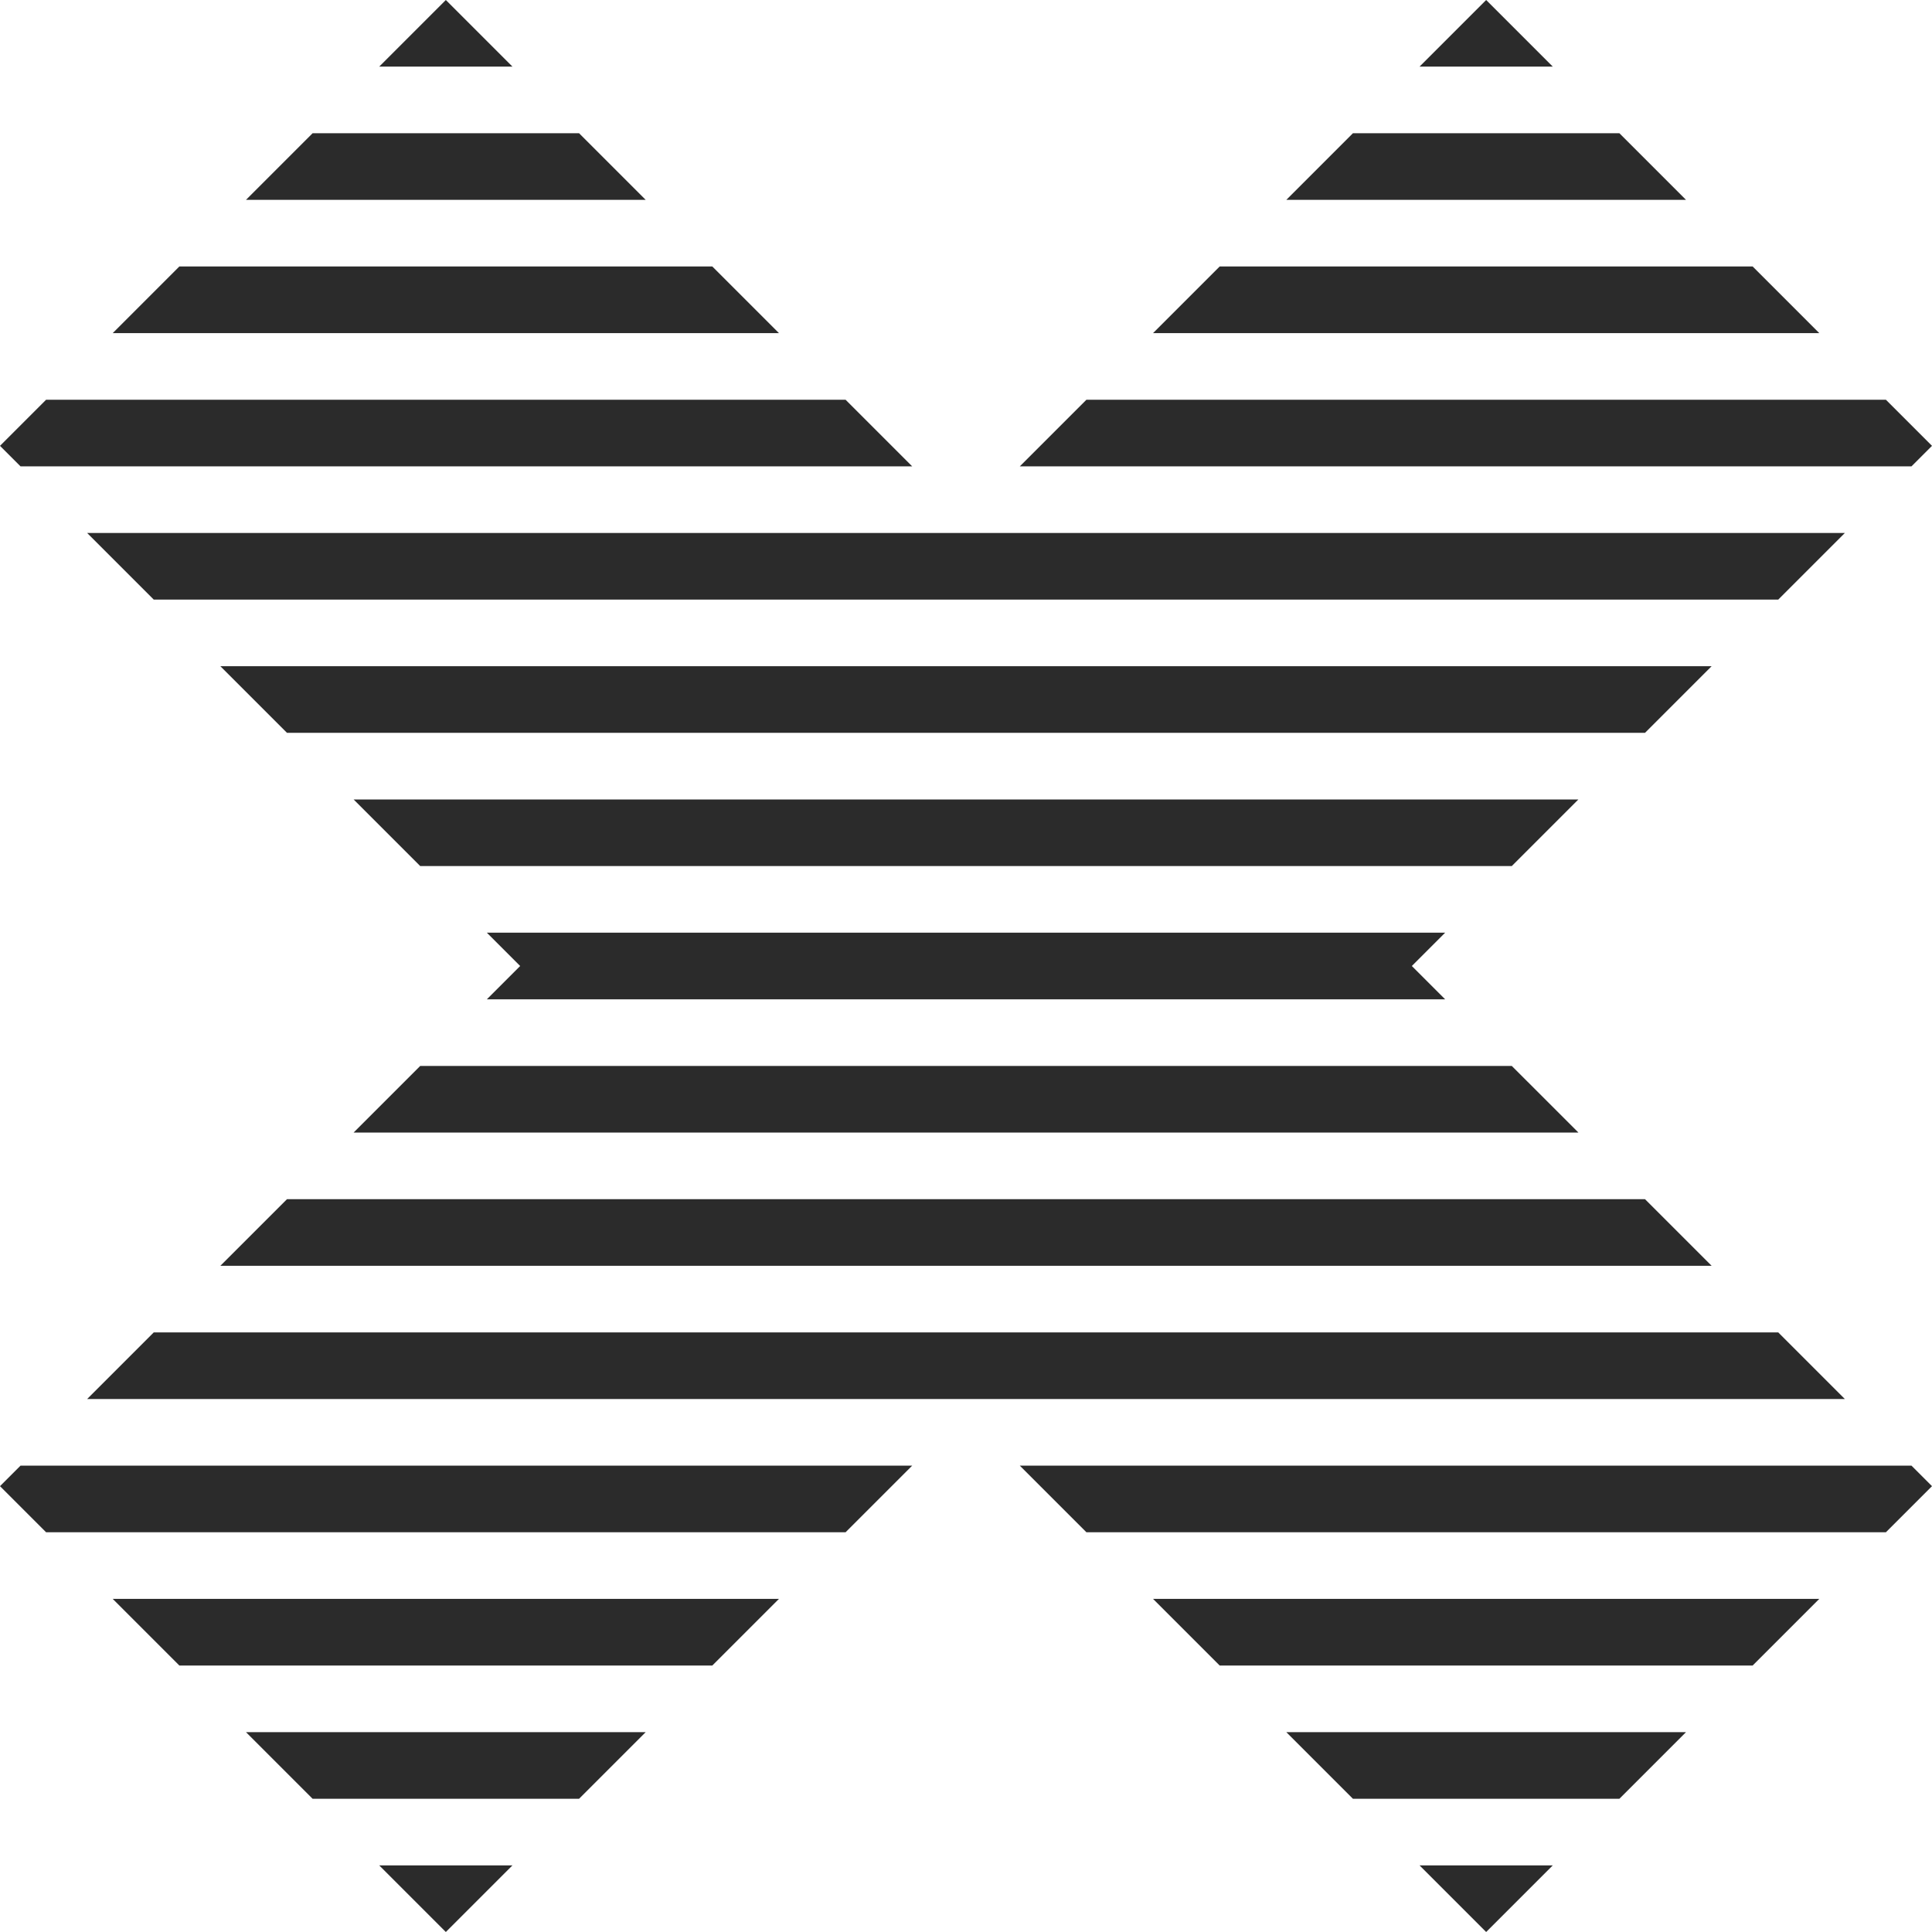
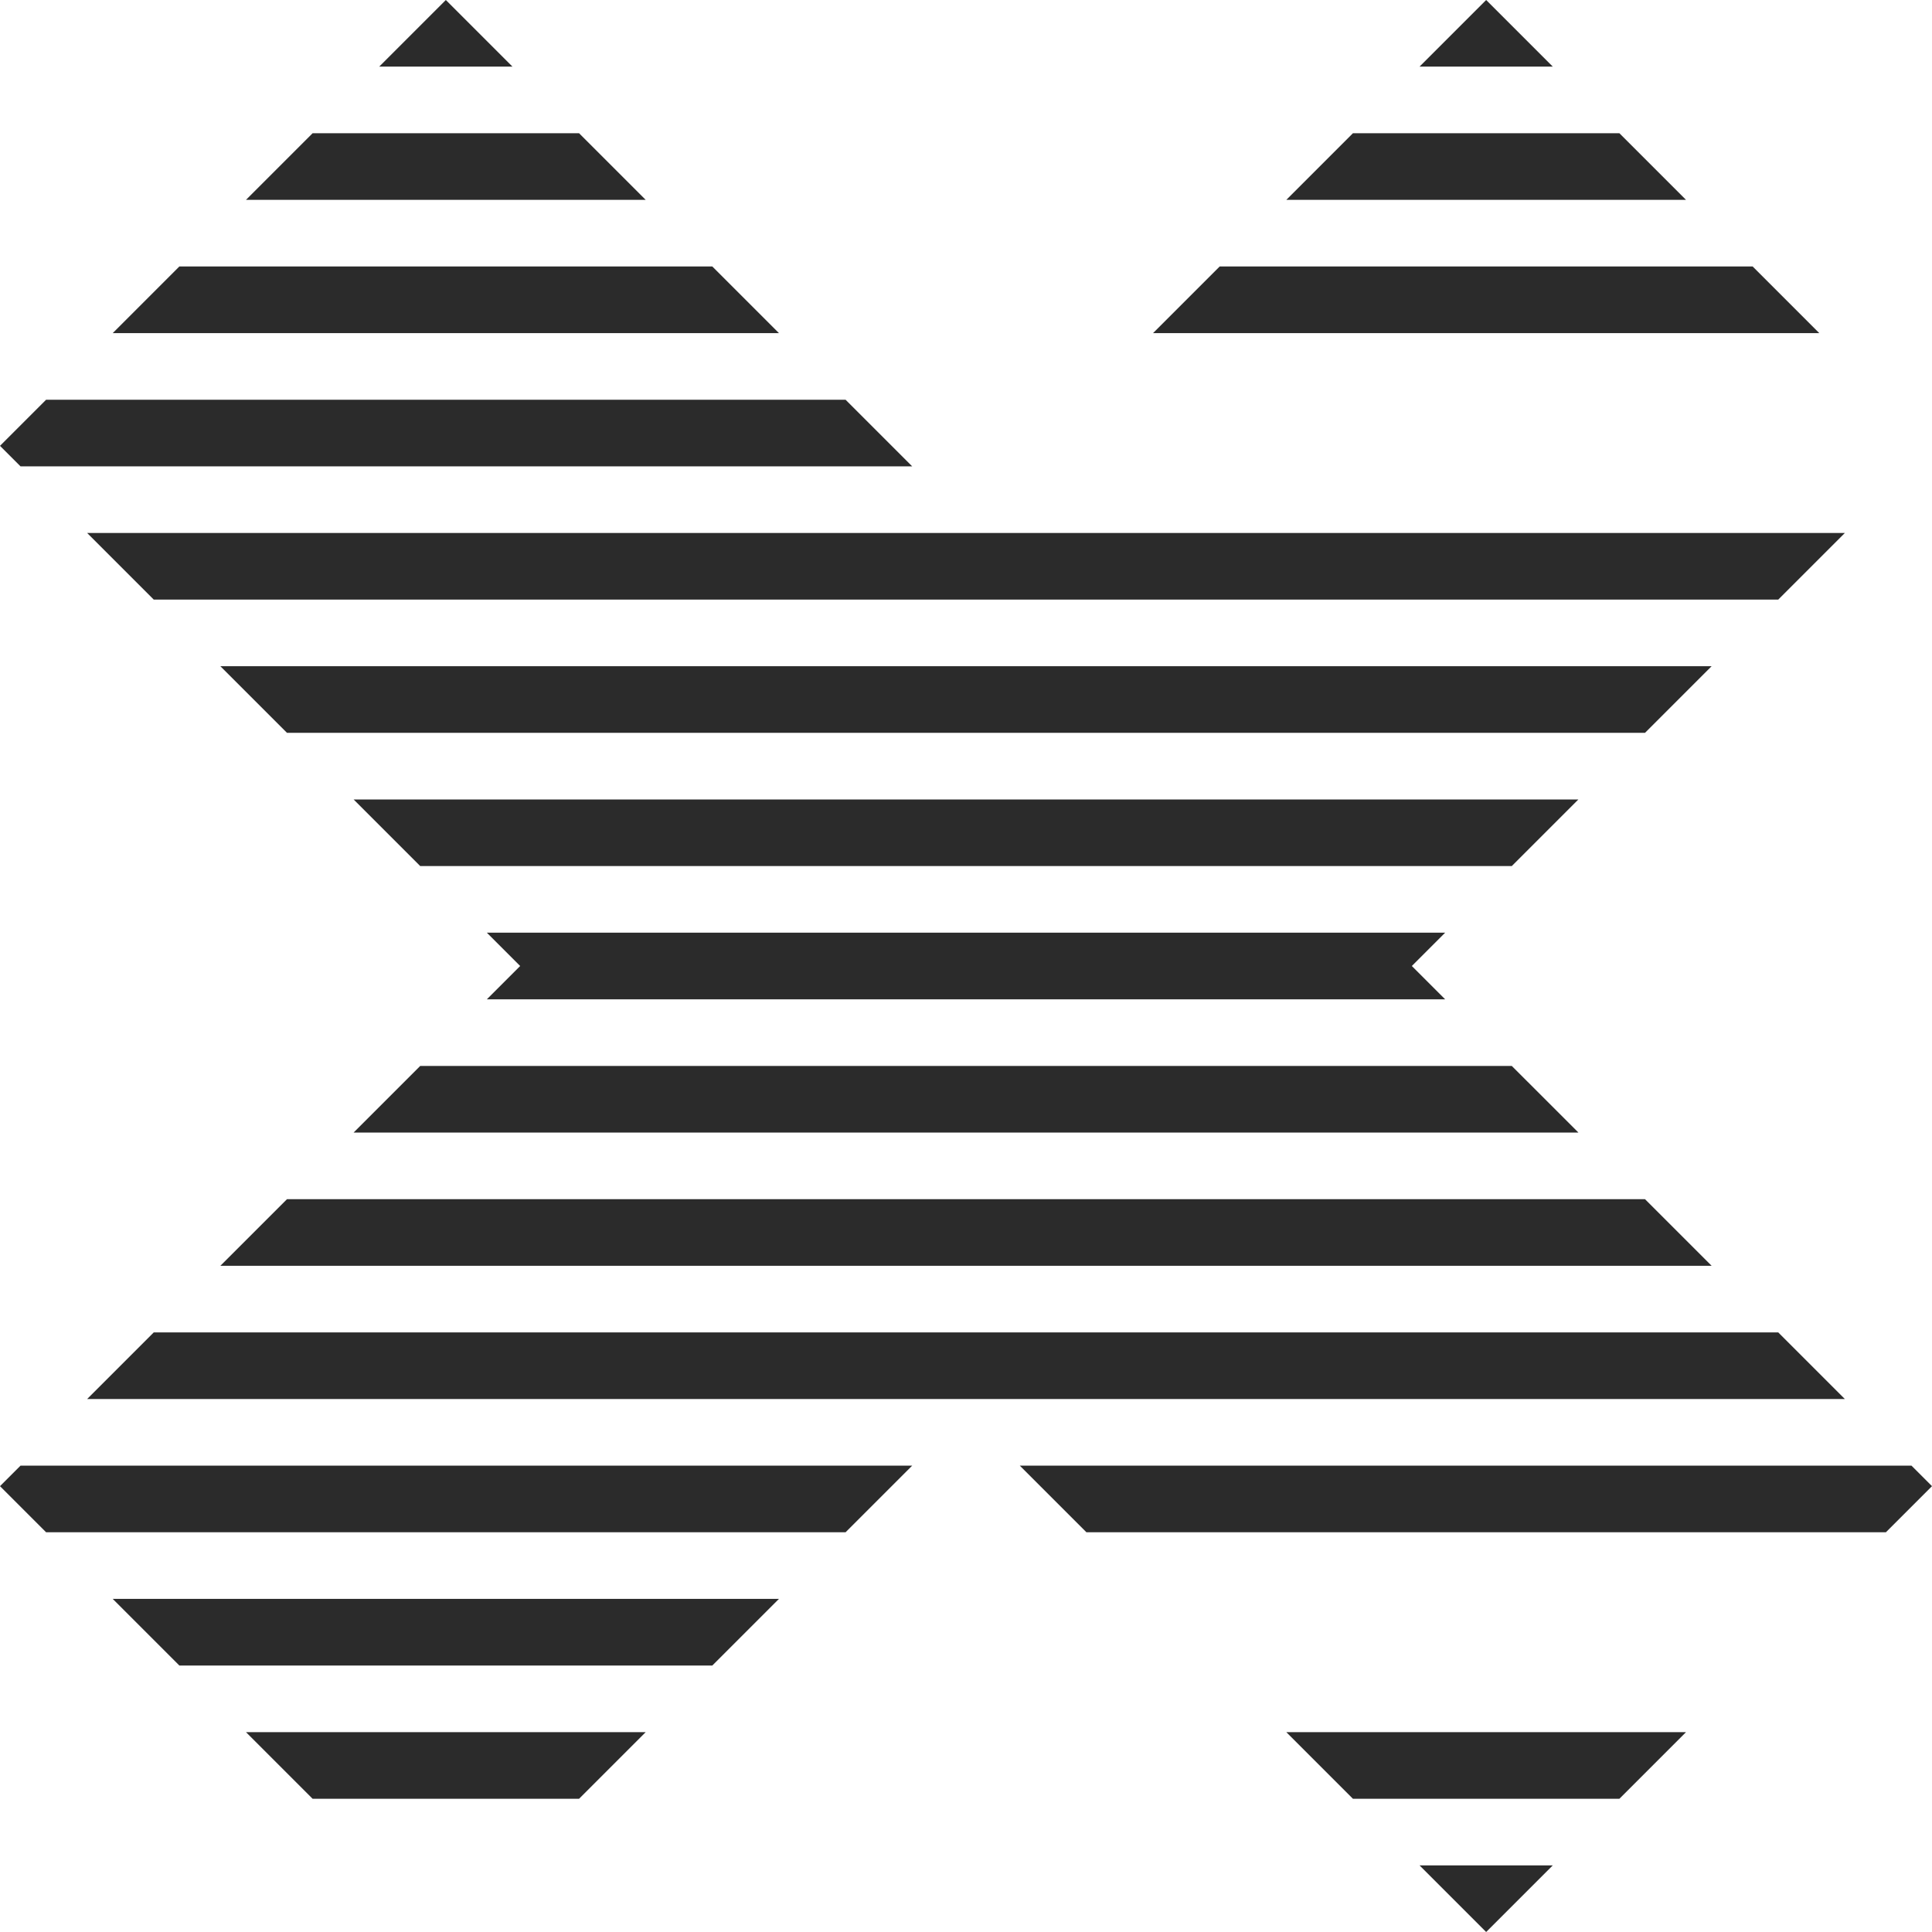
<svg xmlns="http://www.w3.org/2000/svg" width="100" height="100" viewBox="0 0 100 100" fill="none">
  <path d="M12.732 10.345L16.181 6.896H29.973L33.422 10.345H12.732Z" fill="#2B2B2B" />
  <path d="M5.835 17.242L9.283 13.793H36.87L40.319 17.242H5.835Z" fill="#2B2B2B" />
  <path d="M1.061 24.138L0 23.077L2.387 20.69H43.767L47.215 24.138H1.061Z" fill="#2B2B2B" />
  <path d="M7.957 31.034L4.509 27.586H95.491L92.043 31.034H7.957Z" fill="#2B2B2B" />
  <path d="M14.854 37.931L11.405 34.482H88.594L85.146 37.931H14.854Z" fill="#2B2B2B" />
  <path d="M21.751 44.828L18.303 41.38H81.697L78.249 44.828H21.751Z" fill="#2B2B2B" />
  <path d="M25.199 51.724L26.923 50L25.199 48.276H74.801L73.077 50L74.801 51.724H25.199Z" fill="#2B2B2B" />
  <path d="M18.303 58.62L21.751 55.172H78.249L81.698 58.62H18.303Z" fill="#2B2B2B" />
  <path d="M11.406 65.517L14.855 62.069H85.145L88.594 65.517H11.406Z" fill="#2B2B2B" />
  <path d="M4.509 72.414L7.957 68.966H92.043L95.491 72.414H4.509Z" fill="#2B2B2B" />
  <path d="M2.387 79.31L5.44957e-05 76.923L1.061 75.862H47.215L43.767 79.31H2.387Z" fill="#2B2B2B" />
  <path d="M9.284 86.207L5.835 82.758H40.319L36.87 86.207H9.284Z" fill="#2B2B2B" />
  <path d="M16.181 93.104L12.733 89.656H33.421L29.973 93.104H16.181Z" fill="#2B2B2B" />
  <path d="M87.267 89.656L83.819 93.104H70.027L66.579 89.656H87.267Z" fill="#2B2B2B" />
-   <path d="M94.165 82.758L90.716 86.207H63.13L59.681 82.758H94.165Z" fill="#2B2B2B" />
  <path d="M98.939 75.862L100 76.923L97.613 79.31H56.233L52.785 75.862H98.939Z" fill="#2B2B2B" />
  <path d="M73.475 96.552H80.371L76.923 100L73.475 96.552Z" fill="#2B2B2B" />
-   <path d="M26.525 96.552L23.077 100L19.629 96.552H26.525Z" fill="#2B2B2B" />
-   <path d="M97.613 20.69L100 23.077L98.939 24.138H52.785L56.233 20.69H97.613Z" fill="#2B2B2B" />
+   <path d="M26.525 96.552L19.629 96.552H26.525Z" fill="#2B2B2B" />
  <path d="M90.717 13.793L94.165 17.242H59.681L63.13 13.793H90.717Z" fill="#2B2B2B" />
  <path d="M83.819 6.896L87.268 10.345H66.579L70.027 6.896H83.819Z" fill="#2B2B2B" />
  <path d="M76.923 0L80.371 3.448H73.475L76.923 0Z" fill="#2B2B2B" />
  <path d="M23.077 0L19.629 3.448H26.525L23.077 0Z" fill="#2B2B2B" />
</svg>